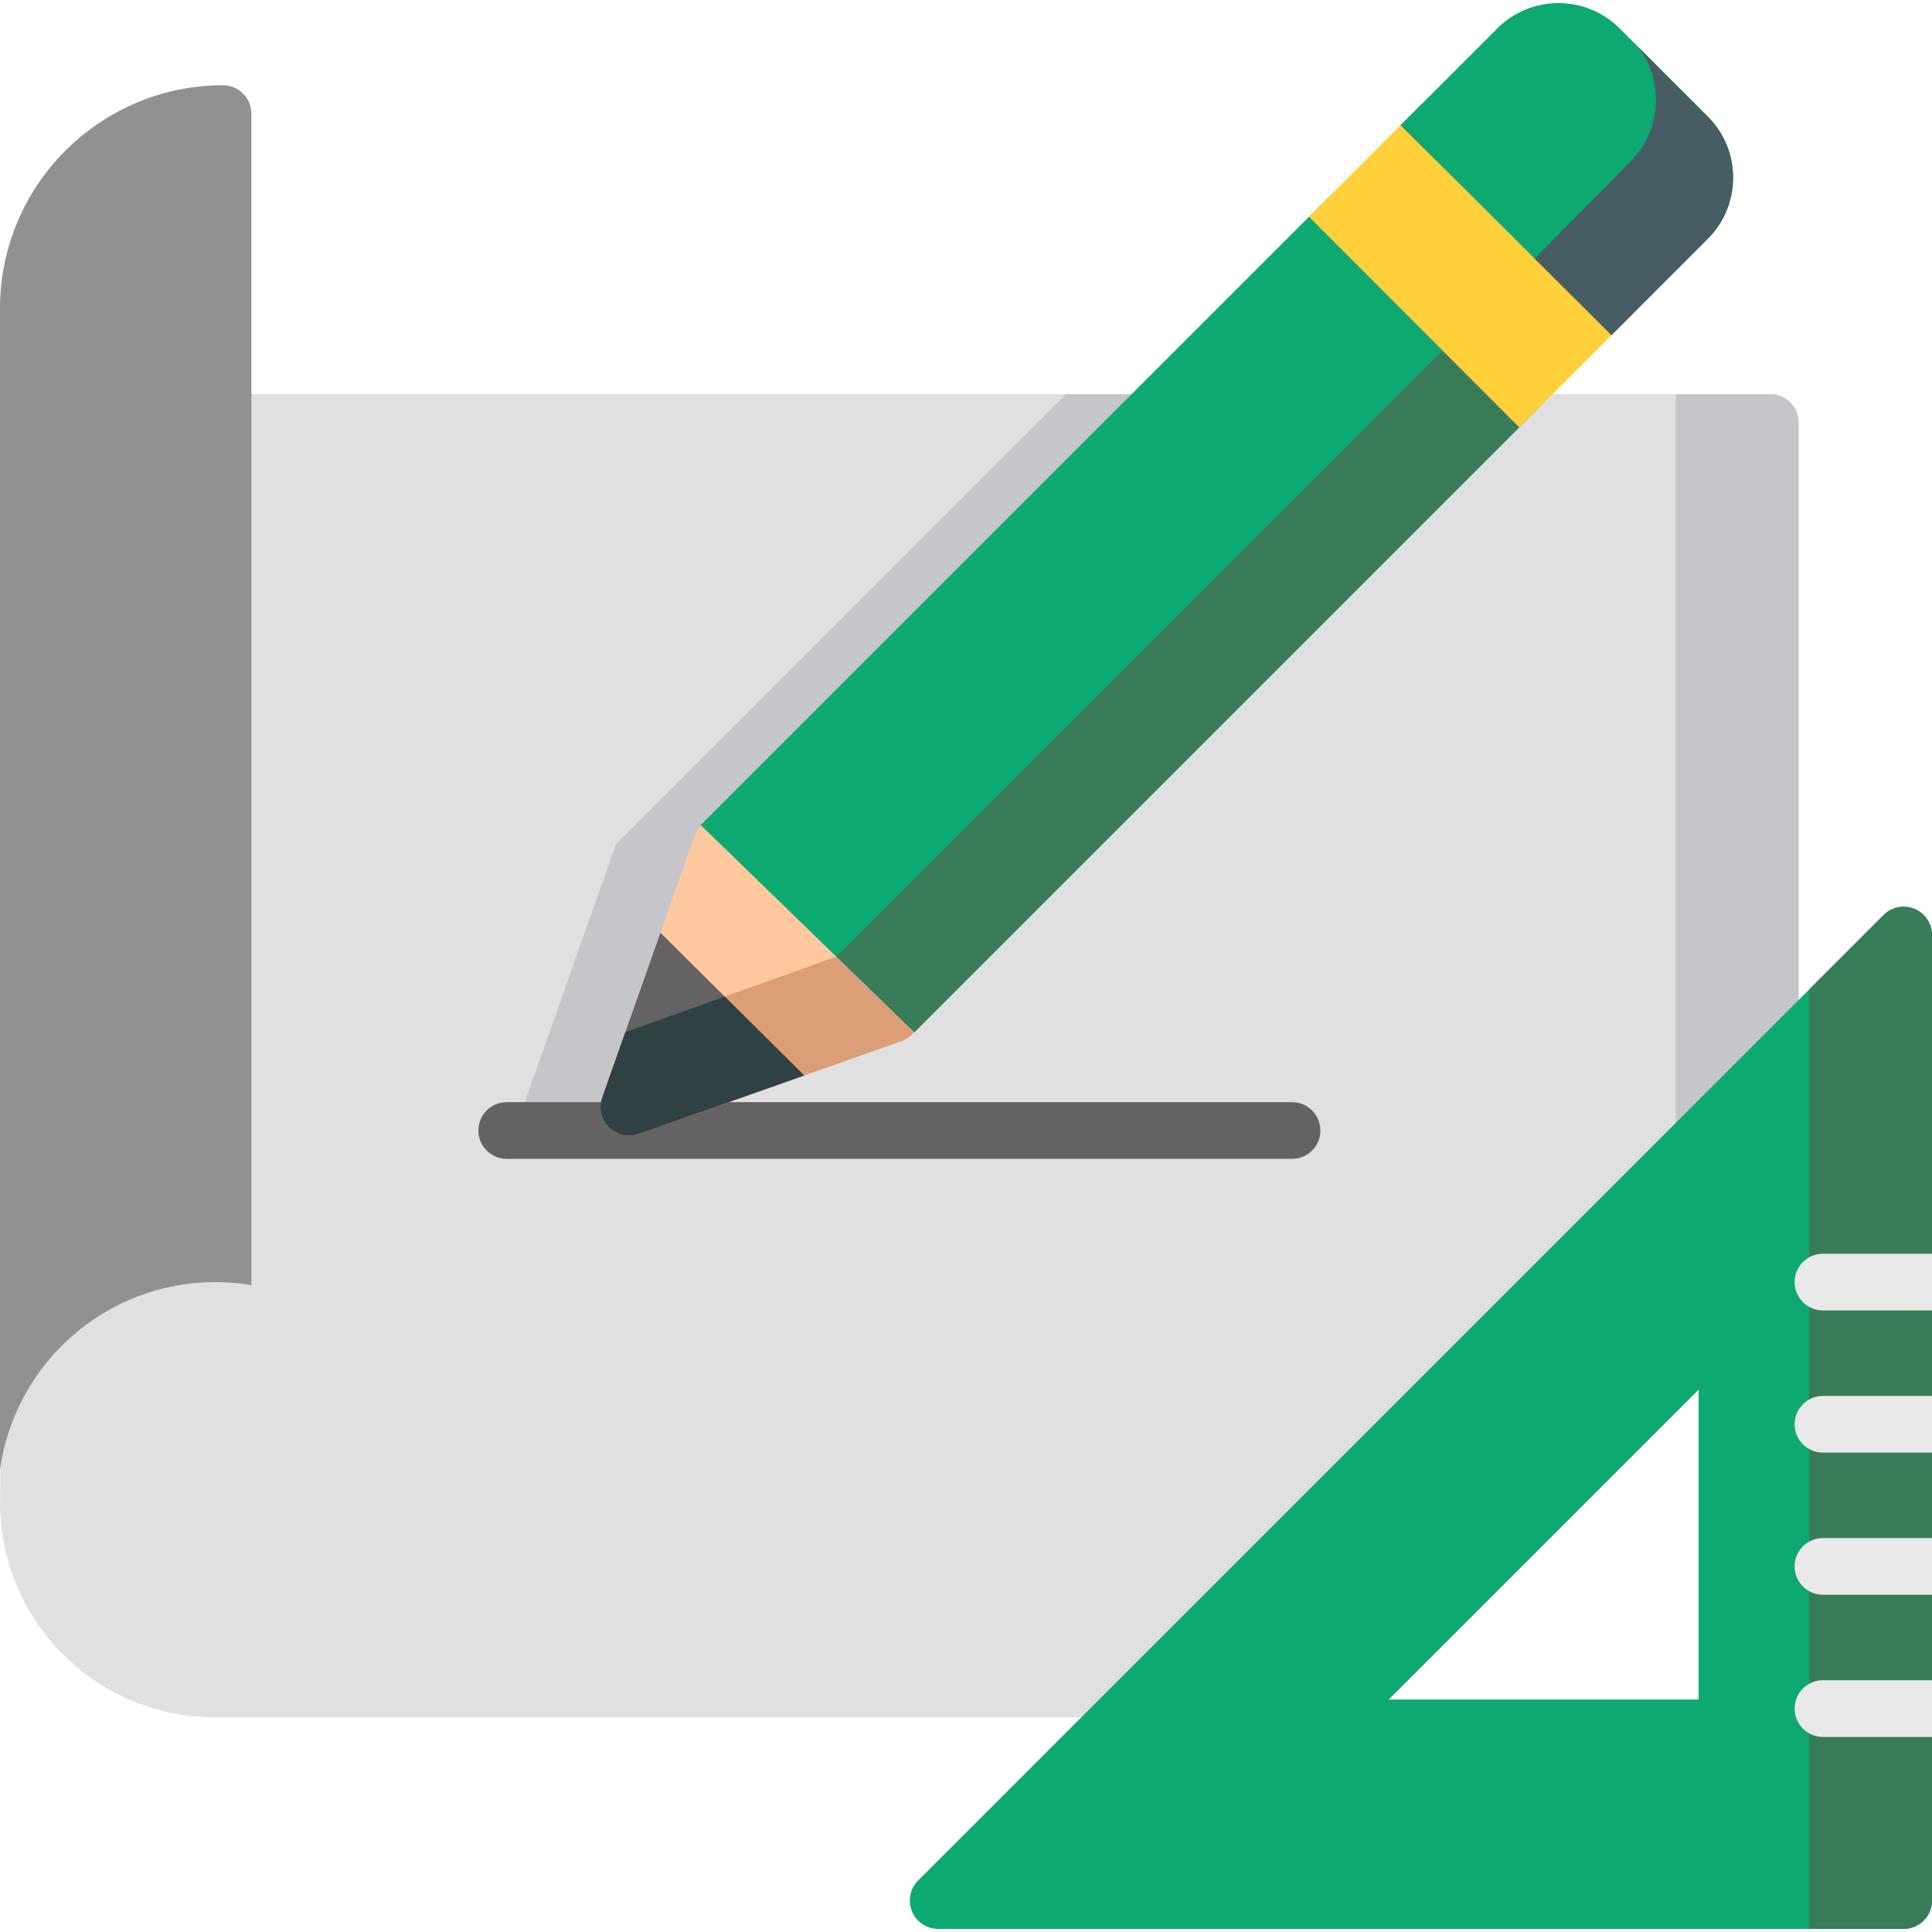
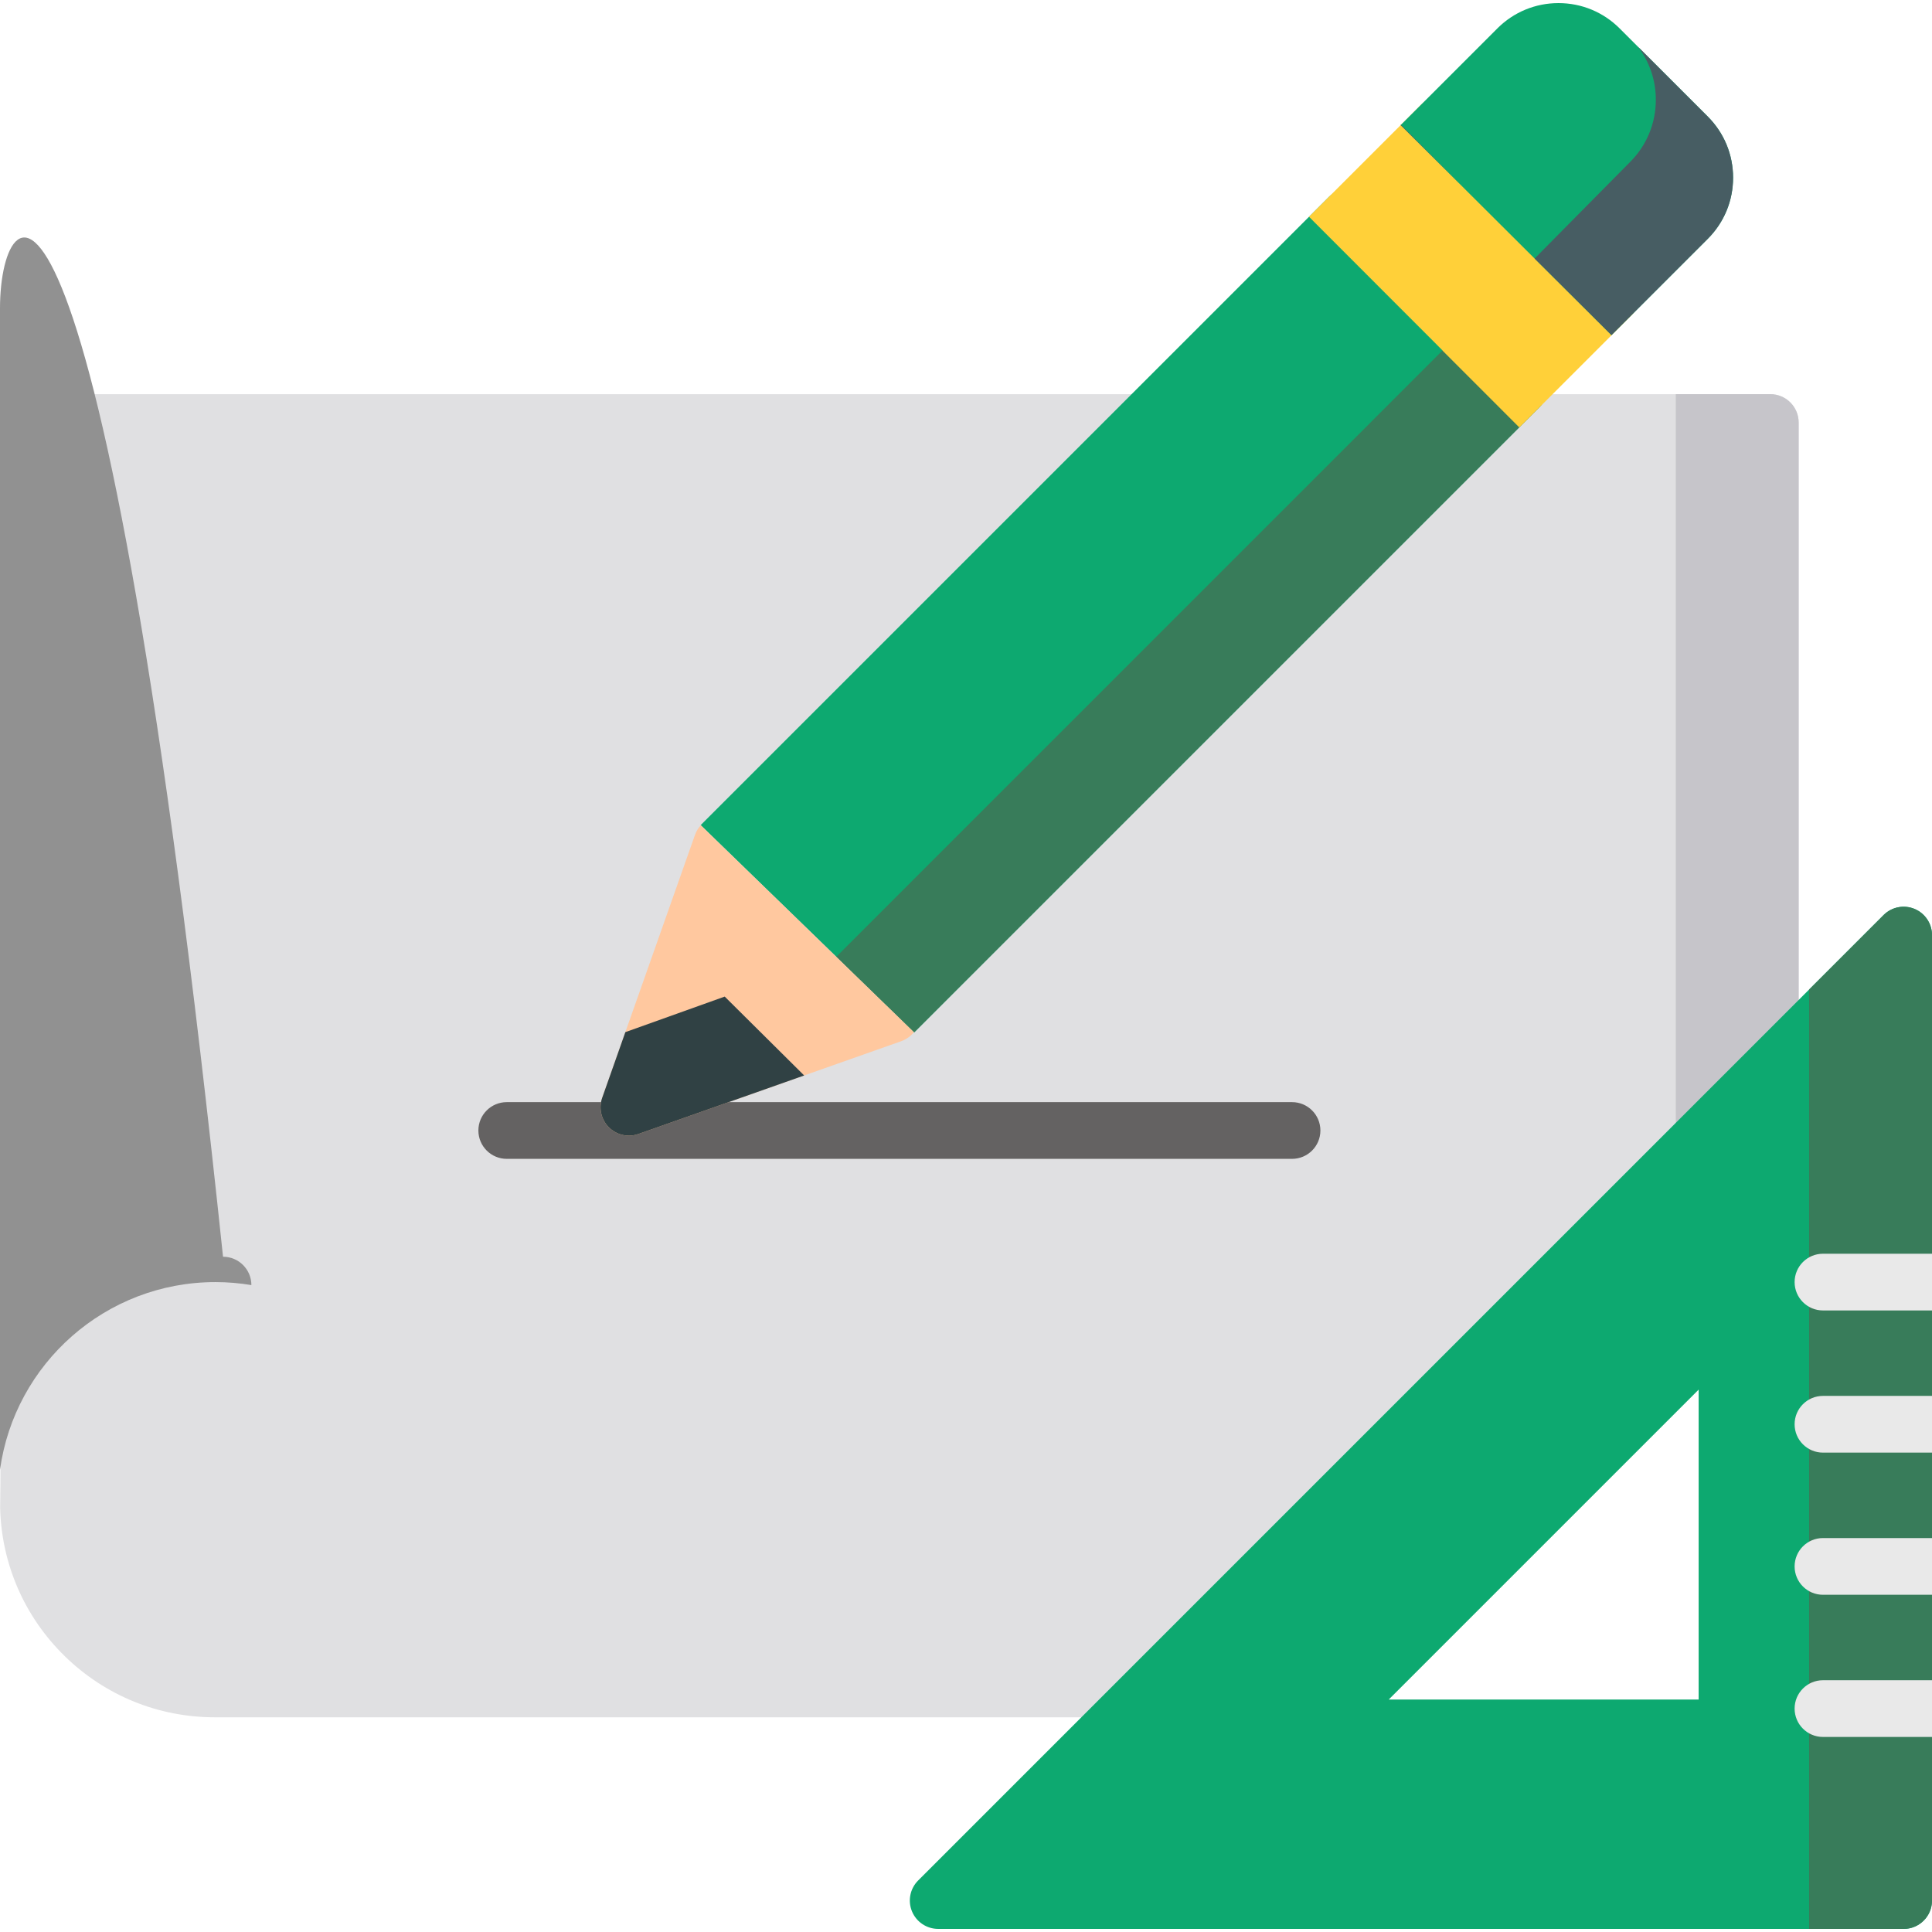
<svg xmlns="http://www.w3.org/2000/svg" version="1.1" id="Capa_1" x="0px" y="0px" viewBox="0 0 512 512" style="enable-background:new 0 0 512 512;" xml:space="preserve" width="512px" height="512px" class="">
  <g>
    <path style="fill:#E0E0E2;" d="M469.149,104.457H0.037c0,0,0.401,279.419,0,294.88c-0.003,0.133-0.003,0.266,0.001,0.398  c0.403,14.877,6.498,28.798,17.161,39.2c10.688,10.424,24.796,16.166,39.729,16.166H304.71c1.993,0,3.905-0.792,5.314-2.2  l164.44-164.44c1.409-1.41,2.2-3.32,2.2-5.314V111.971C476.664,107.82,473.299,104.457,469.149,104.457z" data-original="#E0E0E2" class="" />
    <g>
-       <polygon style="fill:#C6C5CA;" points="135.96,300.952 166.668,300.952 191.291,223.683 310.518,104.457 282.463,104.457    163.236,223.683  " data-original="#C6C5CA" class="" />
      <path style="fill:#C6C5CA;" d="M469.149,104.457H444.1v214.367l30.363-30.363c1.409-1.41,2.2-3.32,2.2-5.314V111.971   C476.664,107.82,473.299,104.457,469.149,104.457z" data-original="#C6C5CA" class="" />
    </g>
    <path style="fill:#646262" d="M342.406,307.108H134.292c-4.15,0-7.515-3.364-7.515-7.515s3.365-7.515,7.515-7.515h208.114  c4.151,0,7.515,3.364,7.515,7.515C349.921,303.744,346.556,307.108,342.406,307.108z" data-original="#3C5156" class="" data-old_color="#666363" />
-     <path style="fill:#919191;" d="M57.108,339.768c3.241,0,6.416,0.281,9.512,0.795V30.112c0-4.151-3.365-7.515-7.515-7.515  C26.515,22.597,0,49.111,0,81.702v307.793C3.871,361.406,27.956,339.768,57.108,339.768z" data-original="#919191" class="" />
+     <path style="fill:#919191;" d="M57.108,339.768c3.241,0,6.416,0.281,9.512,0.795c0-4.151-3.365-7.515-7.515-7.515  C26.515,22.597,0,49.111,0,81.702v307.793C3.871,361.406,27.956,339.768,57.108,339.768z" data-original="#919191" class="" />
    <path style="fill:#0DA970" d="M407.952,97.286l-45.131-45.132c-1.41-1.409-3.321-2.2-5.314-2.2c-1.993,0-3.904,0.792-5.314,2.2  L185.977,218.369c-0.1,0.1-0.189,0.207-0.283,0.313l56.57,54.917l165.687-165.685C410.887,104.978,410.887,100.221,407.952,97.286z" data-original="#FFD039" class="" data-old_color="#0da970" />
    <path style="fill:#387C5A" d="M221.619,253.558l20.645,20.042l165.687-165.685c2.935-2.936,2.935-7.693,0-10.628l-15.039-15.039  L221.619,253.558z" data-original="#FFA304" class="" data-old_color="#377C59" />
    <path style="fill:#FFC89F" d="M185.714,218.701c-0.665,0.731-1.195,1.591-1.535,2.553l-24.598,69.683  c-0.963,2.729-0.274,5.768,1.772,7.815c1.434,1.434,3.355,2.2,5.314,2.2c0.839,0,1.683-0.14,2.501-0.429l69.682-24.598  c1.341-0.473,2.485-1.317,3.348-2.391L185.714,218.701z" data-original="#FFC89F" class="" />
-     <path style="fill:#DB9E77" d="M166.668,300.952c0.839,0,1.683-0.14,2.501-0.429l69.682-24.598c1.341-0.473,2.485-1.317,3.348-2.391  l-20.603-20.001l-55.869,19.995l-6.145,17.407c-0.963,2.729-0.274,5.768,1.772,7.815  C162.788,300.185,164.708,300.952,166.668,300.952z" data-original="#F7B081" class="" data-old_color="#DB9E76" />
-     <path style="fill:#646262" d="M166.668,300.952c0.839,0,1.683-0.14,2.501-0.429l43.944-15.512l-38.09-37.817l-15.44,43.741  c-0.963,2.729-0.274,5.768,1.772,7.815C162.788,300.185,164.708,300.952,166.668,300.952z" data-original="#3C5156" class="" data-old_color="#666363" />
    <path style="fill:#304144;" d="M192.056,264.106l-26.329,9.423l-6.145,17.407c-0.963,2.729-0.274,5.768,1.772,7.815  c1.434,1.434,3.355,2.2,5.314,2.2c0.839,0,1.683-0.14,2.501-0.429l43.944-15.512L192.056,264.106z" data-original="#304144" />
    <path style="fill:#FFD039" d="M432.369,72.868l-45.132-45.131c-2.936-2.934-7.693-2.934-10.628,0l-29.71,29.71l55.737,55.783  l29.733-29.733c1.409-1.41,2.2-3.32,2.2-5.314C434.569,76.19,433.777,74.279,432.369,72.868z" data-original="#FF6137" class="active-path" data-old_color="#E9E9E9" />
    <path style="fill:#FFD039" d="M382.29,92.868l7.061,7.066l13.29,13.29l29.728-29.728c1.409-1.41,2.2-3.32,2.2-5.314  c0-1.993-0.792-3.904-2.2-5.314l-15.039-15.039L382.29,92.868z" data-original="#E04F32" class="" data-old_color="#E9E9E9" />
    <path style="fill:#0DA970" d="M452.574,30.885L429.219,7.531c-4.327-4.327-10.083-6.71-16.203-6.71  c-6.12,0-11.875,2.383-16.203,6.71l-14.88,14.88l-5.326,5.326l-5.415,5.415l55.863,55.657l7.978-7.979l17.54-17.54  c4.327-4.327,6.71-10.083,6.71-16.203S456.901,35.213,452.574,30.885z" data-original="#546F7A" class="" data-old_color="#0da970" />
    <g>
      <polygon style="fill:#475D63;" points="371.285,33.061 371.193,33.153 387.86,49.757  " data-original="#475D63" class="" />
      <path style="fill:#475D63;" d="M452.574,30.885l-18.43-18.43c3.014,4.006,4.668,8.859,4.668,13.979   c0,6.188-2.383,12.006-6.71,16.383l-17.54,17.735l-7.874,7.964l20.37,20.295l7.978-7.979l17.54-17.54   c4.327-4.327,6.71-10.083,6.71-16.203S456.901,35.213,452.574,30.885z" data-original="#475D63" class="" />
    </g>
    <path style="fill:#0DA970" d="M507.361,240.868c-2.808-1.164-6.04-0.521-8.19,1.628L243.317,498.35  c-2.149,2.15-2.792,5.382-1.629,8.19s3.904,4.639,6.943,4.639h255.855c4.15,0,7.515-3.364,7.515-7.515V247.811  C512,244.772,510.168,242.03,507.361,240.868z M368.032,450.391l82.126-82.126v82.126H368.032z" data-original="#FFCA10" class="" data-old_color="#0da970" />
    <path style="fill:#387C5A" d="M507.361,240.868c-2.808-1.164-6.04-0.521-8.19,1.628l-19.736,19.736v248.948h25.049  c4.15,0,7.515-3.364,7.515-7.515V247.811C512,244.772,510.168,242.03,507.361,240.868z" data-original="#FFA304" class="" data-old_color="#377C59" />
    <g>
      <path style="fill:#E9E9E9" d="M512,332.253h-28.894c-4.151,0-7.515,3.364-7.515,7.515c0,4.151,3.364,7.515,7.515,7.515H512   V332.253z" data-original="#C96E14" class="" data-old_color="#3D3D3D" />
      <path style="fill:#E9E9E9" d="M512,369.929h-28.894c-4.151,0-7.515,3.364-7.515,7.515c0,4.151,3.364,7.515,7.515,7.515H512   V369.929z" data-original="#C96E14" class="" data-old_color="#3D3D3D" />
      <path style="fill:#E9E9E9" d="M512,407.602h-28.894c-4.151,0-7.515,3.364-7.515,7.515s3.364,7.515,7.515,7.515H512V407.602z" data-original="#C96E14" class="" data-old_color="#3D3D3D" />
      <path style="fill:#E9E9E9" d="M512,445.278h-28.894c-4.151,0-7.515,3.365-7.515,7.515c0,4.151,3.364,7.515,7.515,7.515H512   V445.278z" data-original="#C96E14" class="" data-old_color="#3D3D3D" />
    </g>
  </g>
</svg>